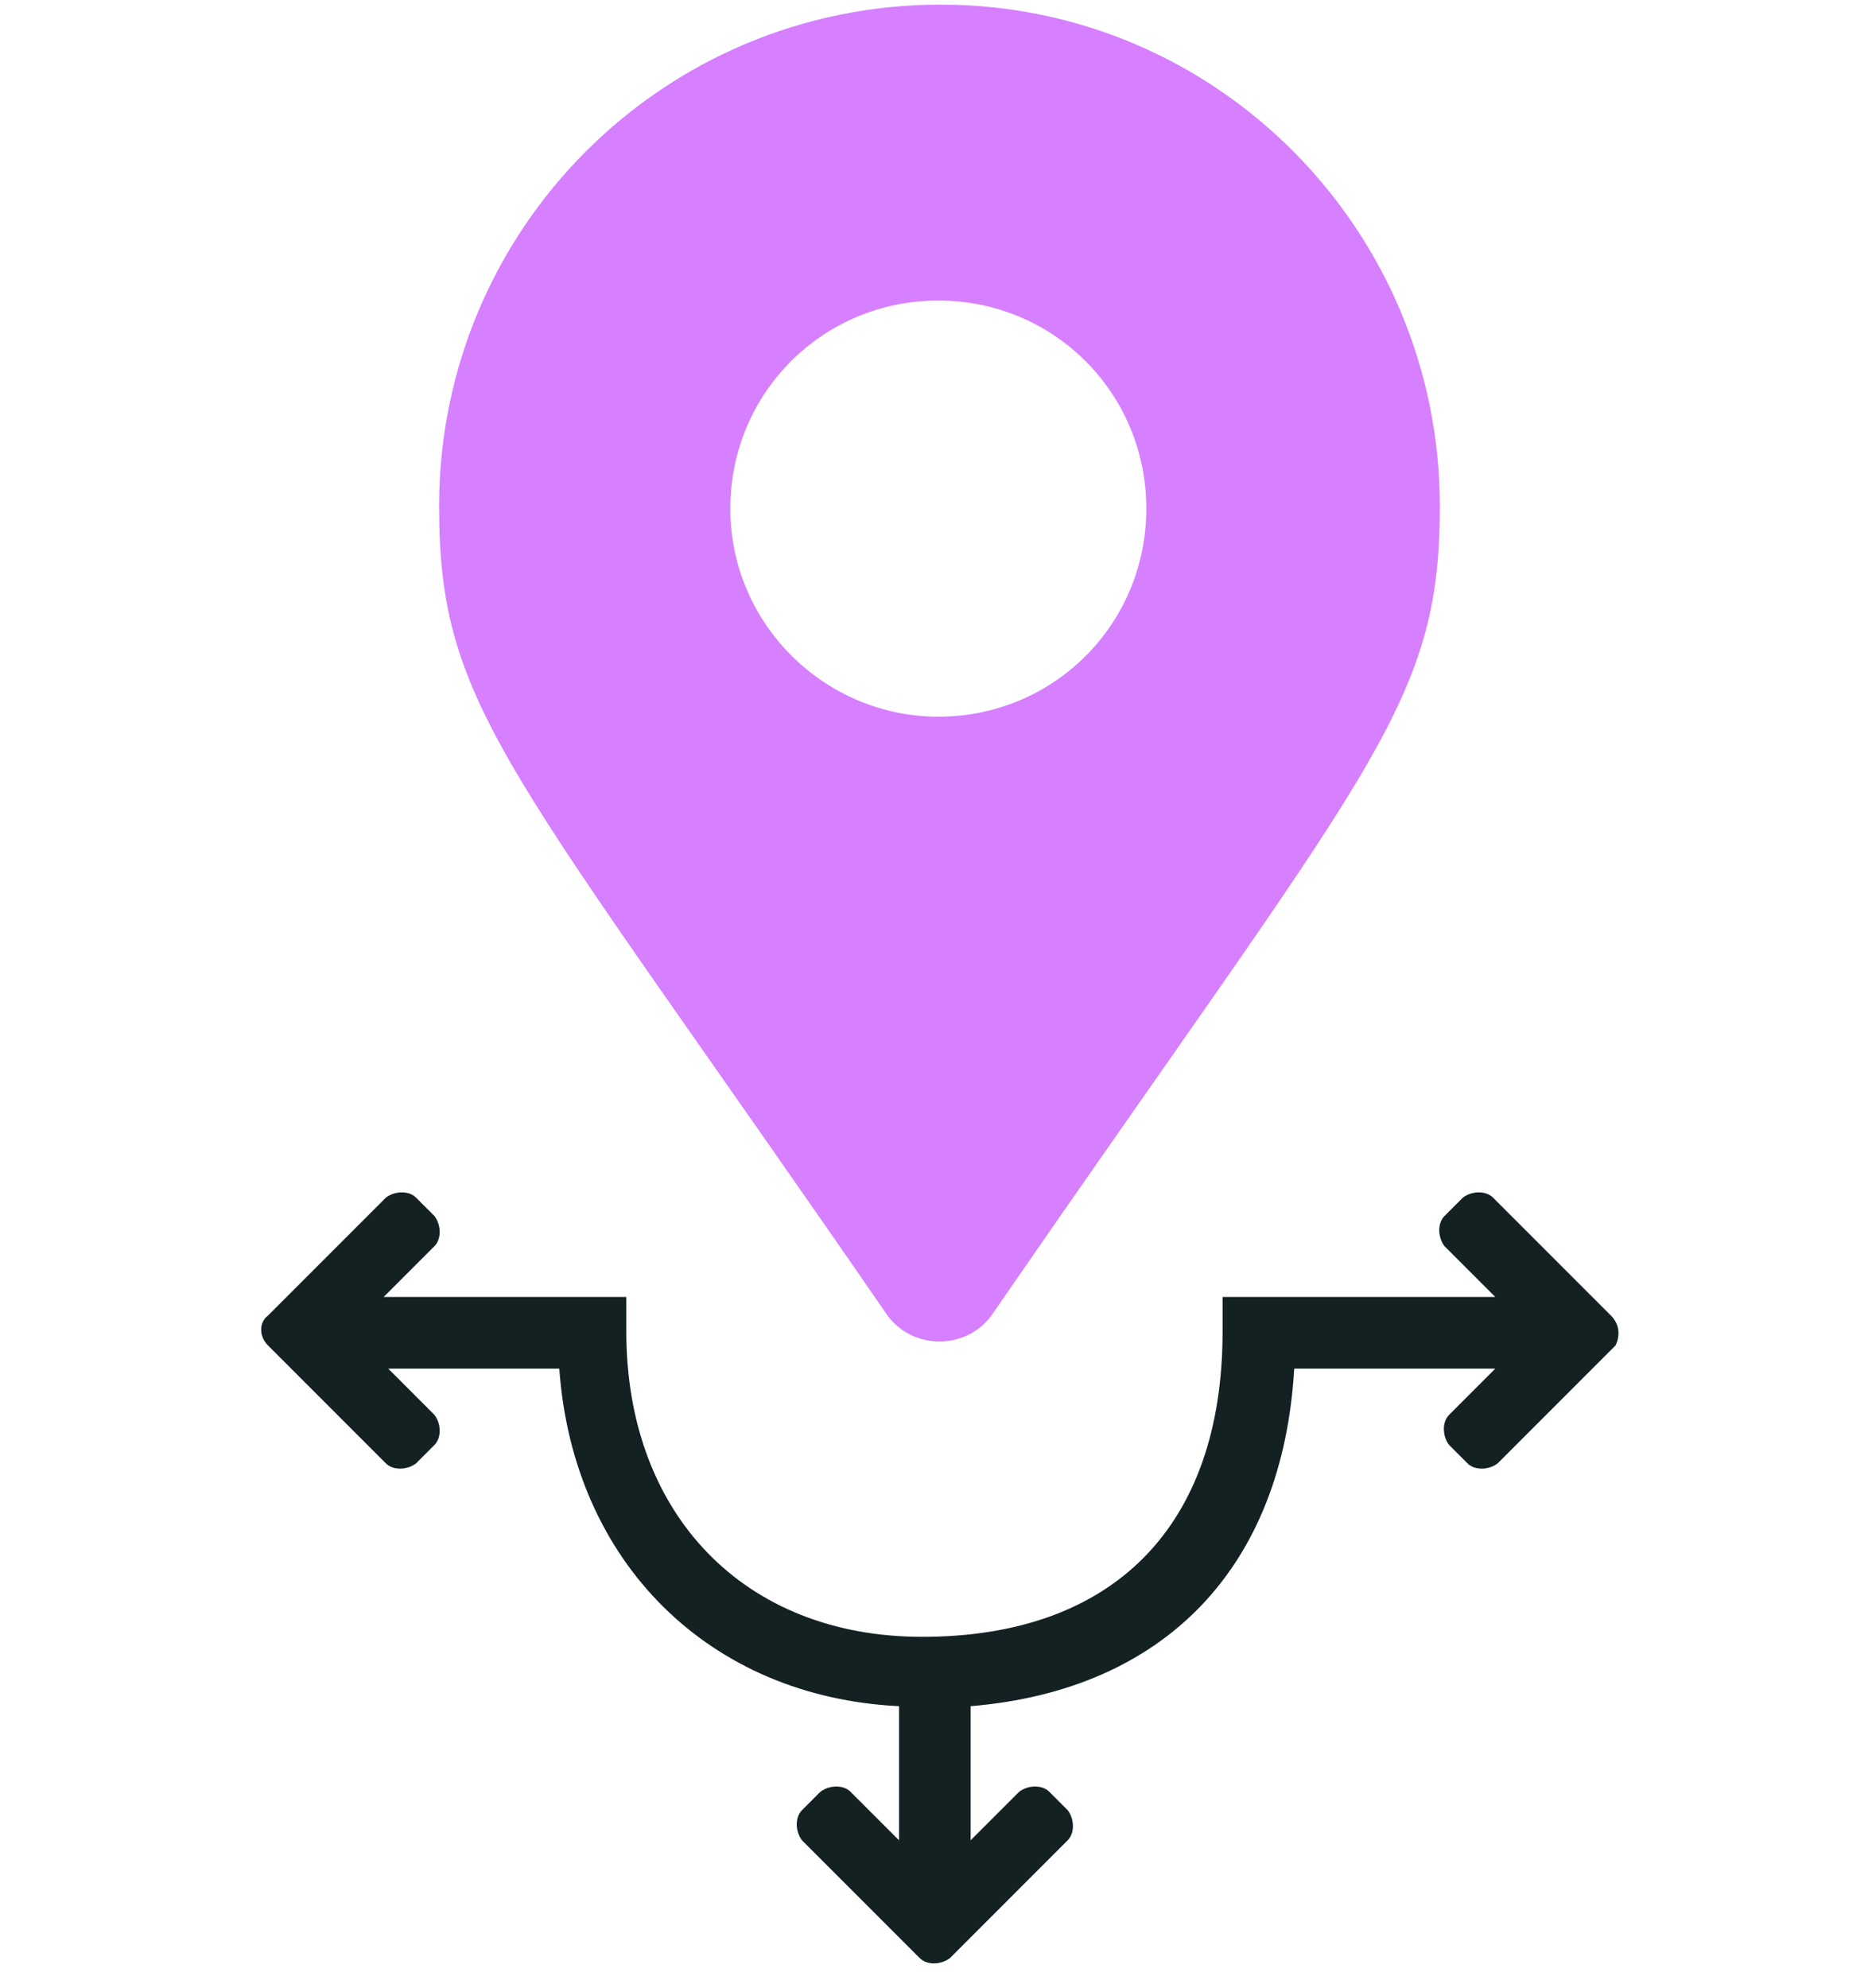
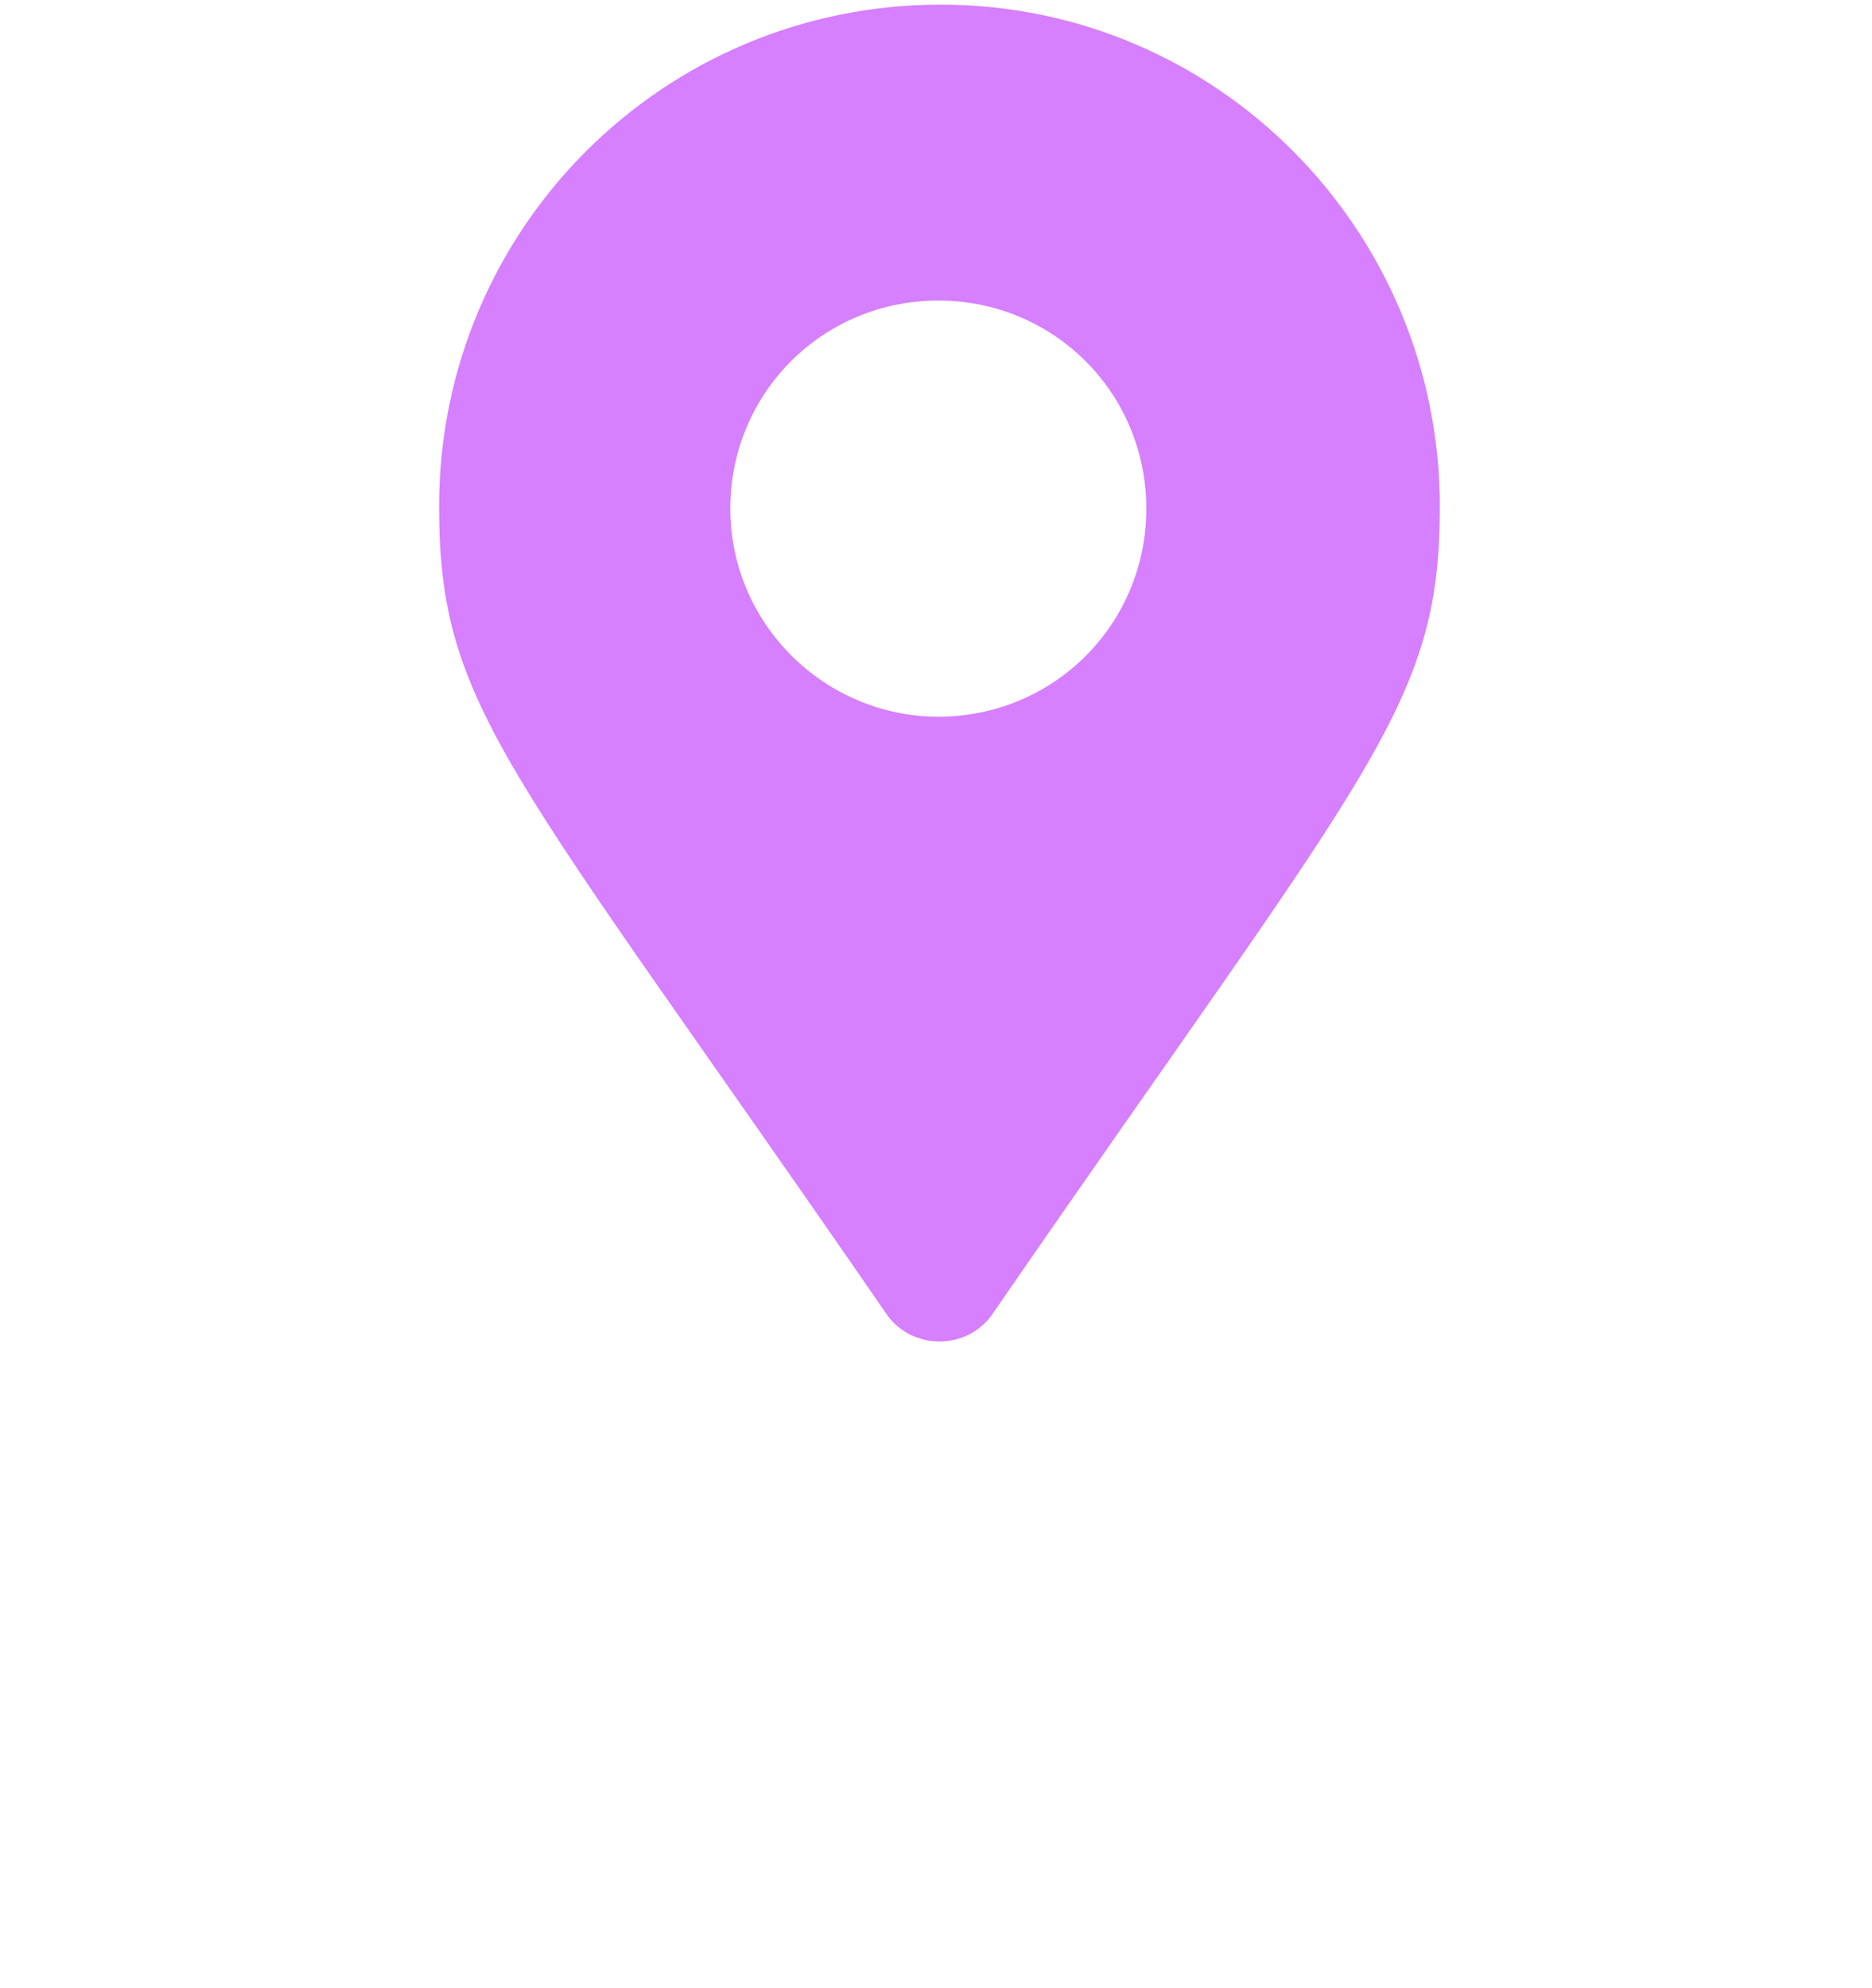
<svg xmlns="http://www.w3.org/2000/svg" height="86" viewBox="0 0 81 86" width="81">
  <path d="m38.4 56.9c-16.4-23.8-19.4-26.2-19.4-35 0-12 9.7-21.7 21.7-21.7s21.6 9.8 21.6 21.7c0 8.7-3 11.2-19.4 35-1.1 1.5-3.4 1.5-4.5 0zm2.2-25.9c5 0 9-4 9-9s-4-9-9-9-9 4-9 9 4.1 9 9 9z" fill="#d67fff" />
-   <path d="m69.7 56.9-5.1-5.1c-.3-.3-.9-.3-1.3 0l-.8.8c-.3.3-.3.9 0 1.3l2.2 2.2h-11.8v1.5c0 8.4-4.7 13.2-13 13.2-7.7 0-12.8-5.3-12.8-13.2v-1.5h-10.5l2.2-2.2c.3-.3.3-.9 0-1.3l-.8-.8c-.3-.3-.9-.3-1.3 0l-5.1 5.1c-.4.3-.4.9 0 1.3l5.1 5.1c.3.3.9.3 1.3 0l.8-.8c.3-.3.3-.9 0-1.3l-2-2h7.4c.6 8.4 6.5 14.2 14.7 14.6v5.8l-2.1-2.1c-.3-.3-.9-.3-1.3 0l-.8.8c-.3.3-.3.9 0 1.3l5.1 5.1c.3.3.9.3 1.3 0l5.1-5.1c.3-.3.3-.9 0-1.3l-.8-.8c-.3-.3-.9-.3-1.3 0l-2.1 2.1v-5.8c8.4-.7 13.5-6 14-14.6h8.7l-2 2c-.3.3-.3.9 0 1.3l.8.8c.3.3.9.3 1.3 0l5.1-5.1c.2-.4.2-.9-.2-1.3z" fill="#142122" />
</svg>